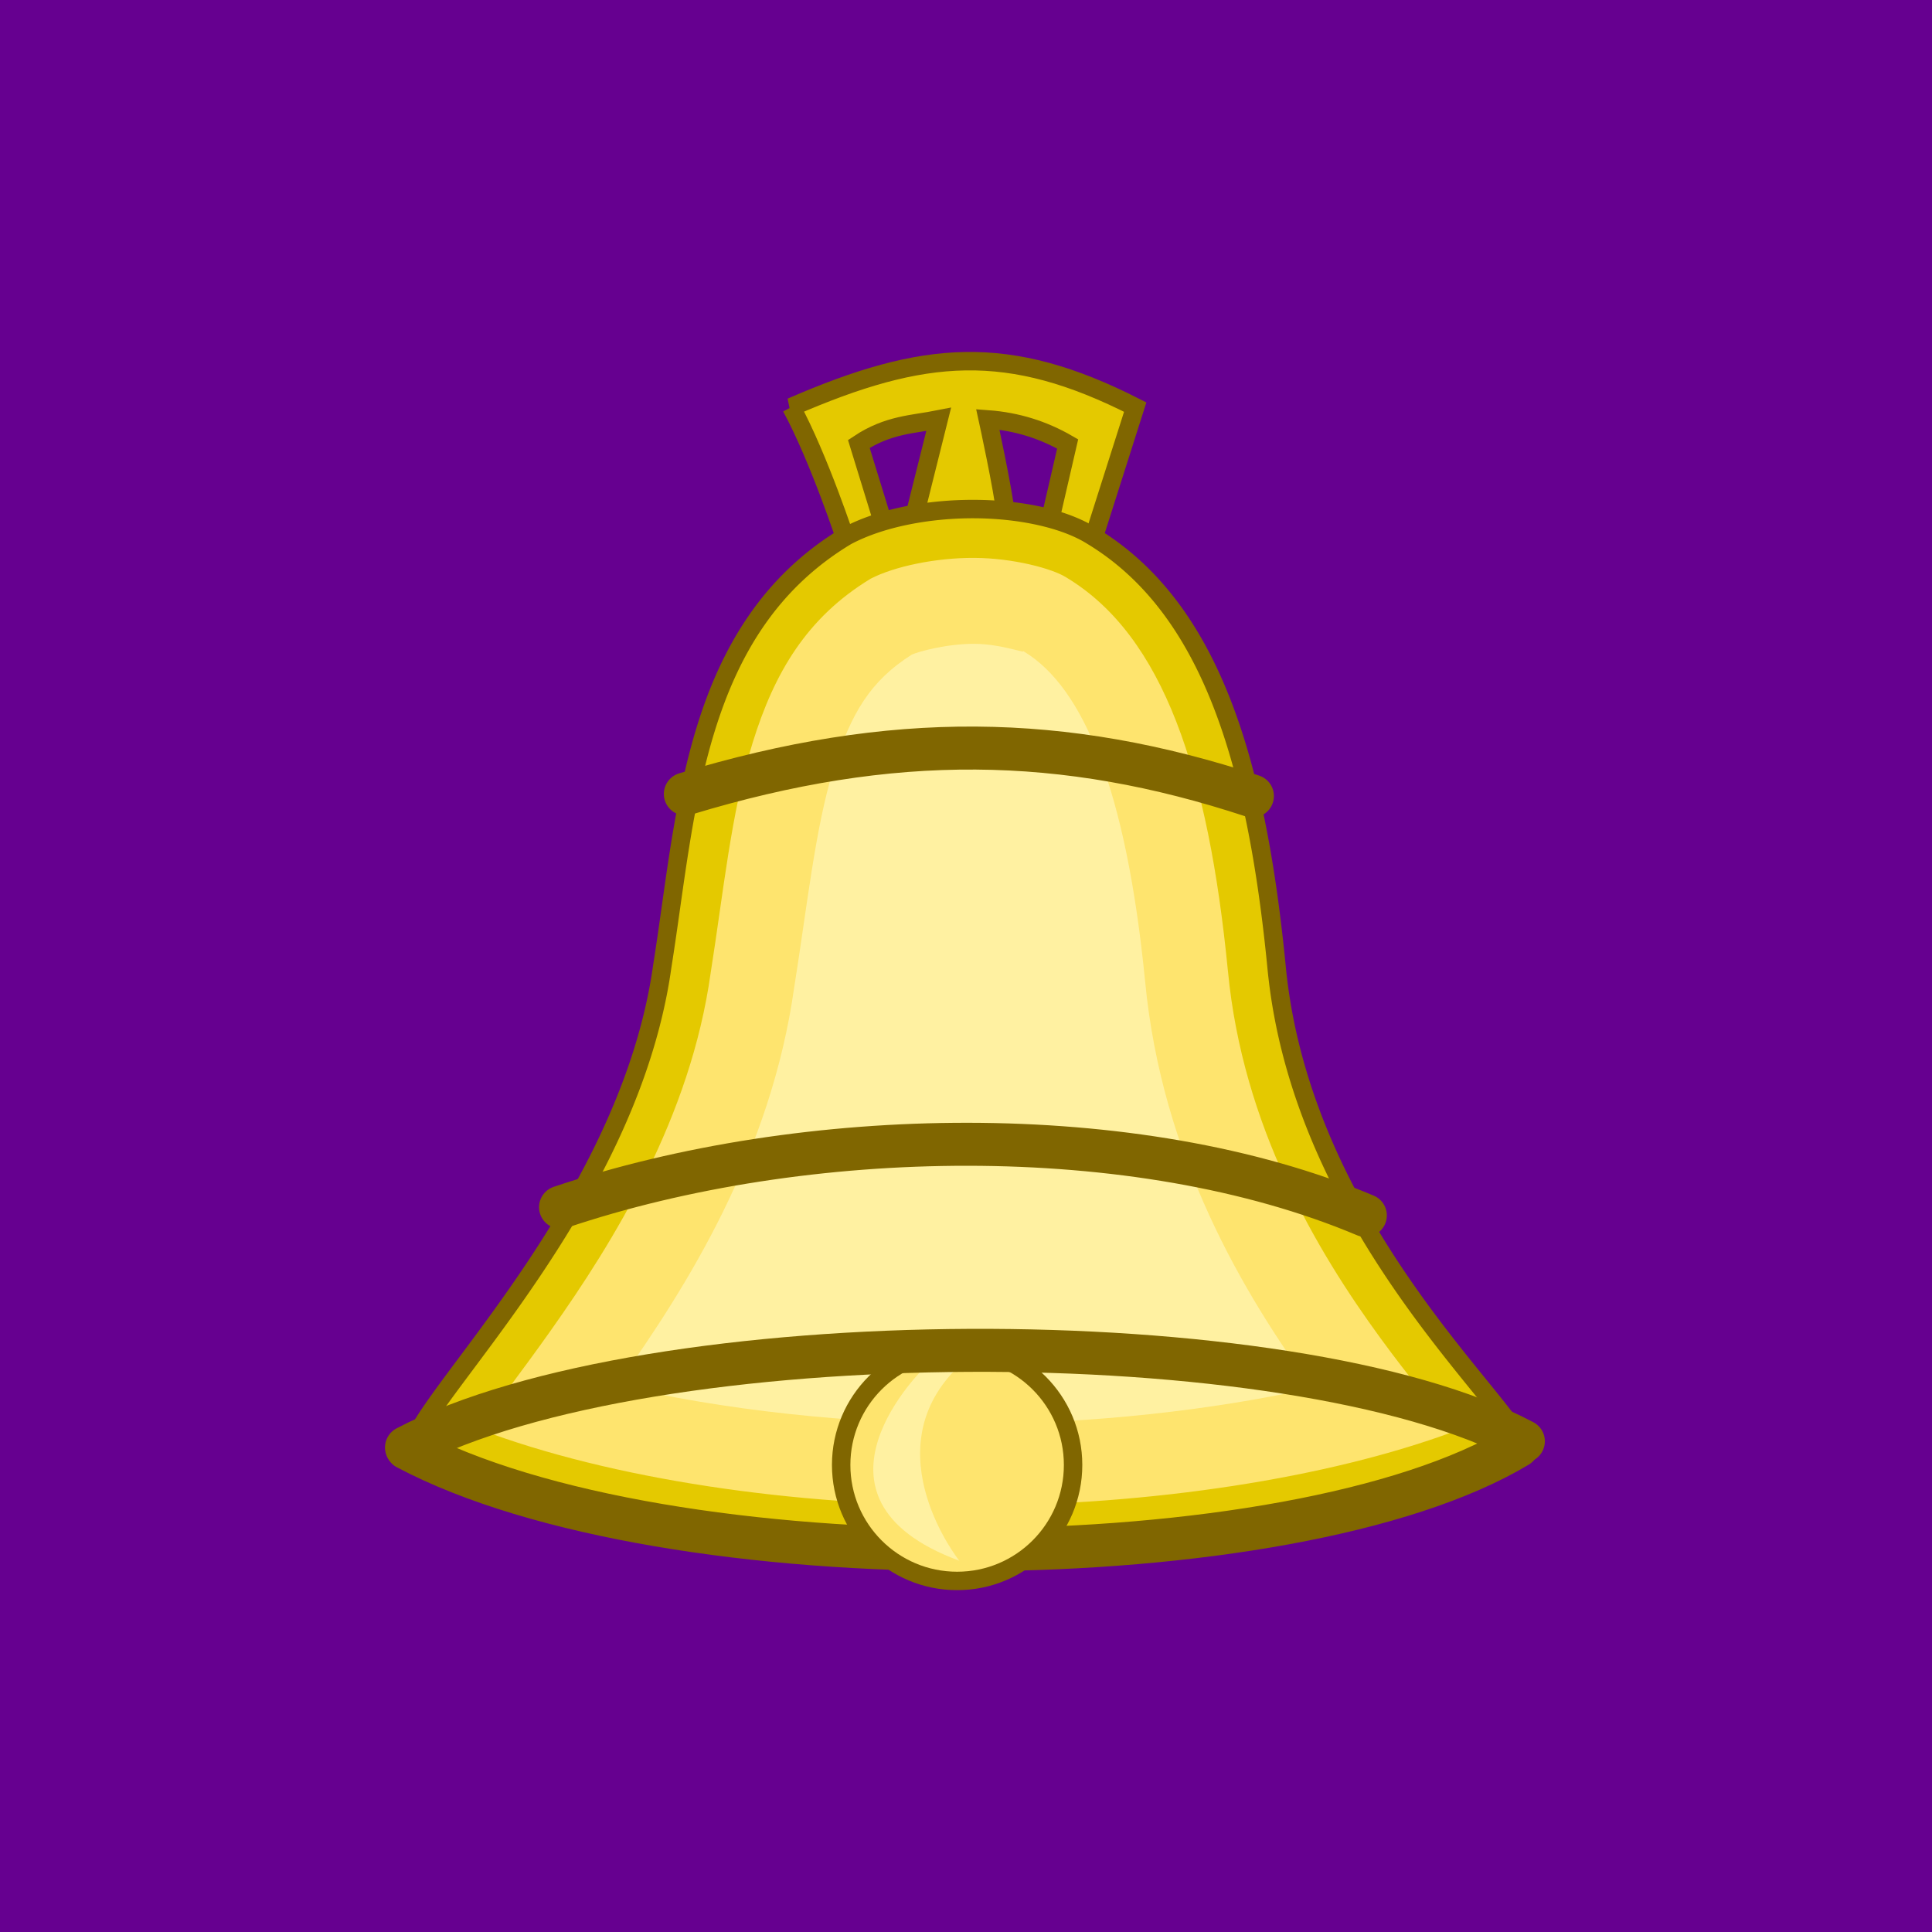
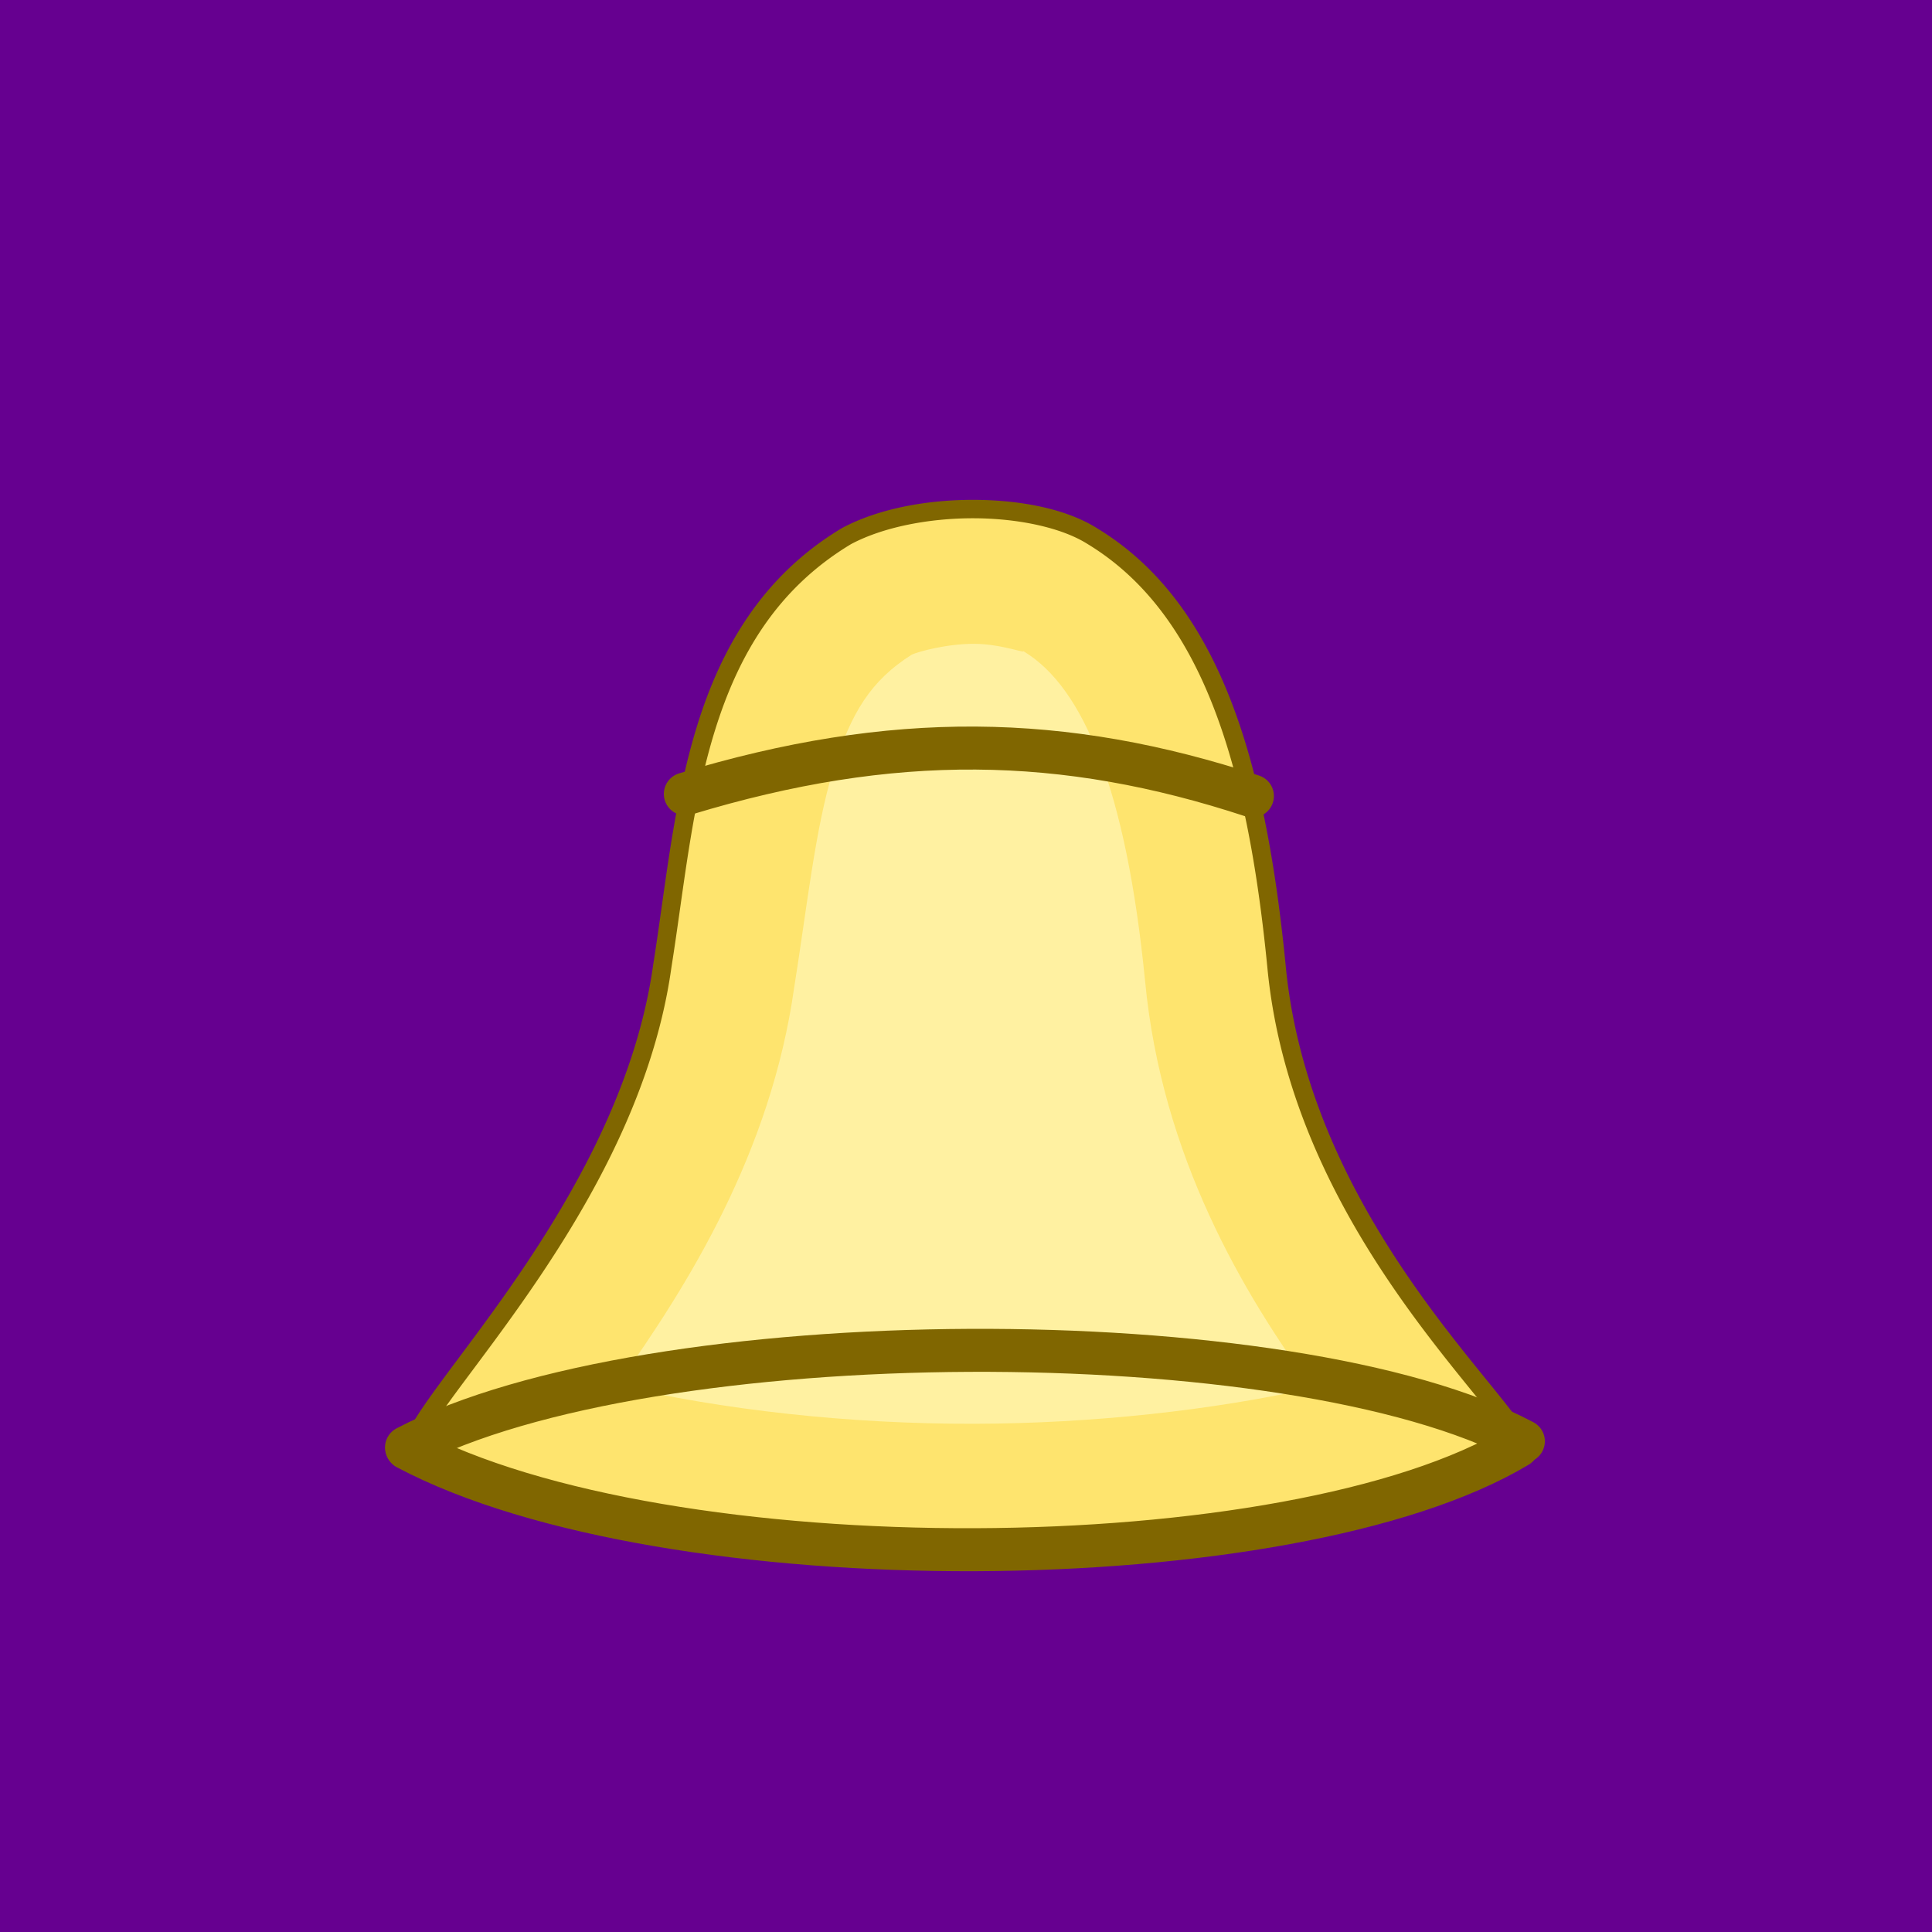
<svg xmlns="http://www.w3.org/2000/svg" xml:space="preserve" width="1000" height="1000" version="1.0" id="svg837">
  <defs id="defs6" />
  <rect style="fill:#660090;fill-opacity:1;stroke-width:179.866;paint-order:fill markers stroke" id="rect838" width="1000" height="1000" x="0" y="0" />
  <g id="g838" transform="matrix(11.115,0,0,11.115,-1172.776,-2708.685)">
    <g style="fill:#ffffff" id="g8">
      <g style="fill:#4d4d4d;fill-opacity:1;fill-rule:evenodd;stroke:#2f2f2f;stroke-width:5.151;stroke-miterlimit:4;stroke-dasharray:none;stroke-opacity:1" transform="matrix(0.604,0,0,-0.606,516.838,550.24)" id="g6" />
      <g style="fill:#4d4d4d;fill-opacity:1;fill-rule:evenodd;stroke:#2f2f2f;stroke-width:9.973;stroke-miterlimit:4;stroke-dasharray:none;stroke-opacity:1" transform="matrix(0.607,0,0,-0.161,506.664,294.279)" id="g7" />
    </g>
    <g style="fill:#ffffff" transform="matrix(-1.664,0,0,1.664,1037.23,-160.34)" id="g9" />
    <a transform="matrix(1.368,0,0,1.586,-26.975,-180.351)" id="a9" />
    <g transform="translate(-1.094)" id="g680" />
    <g transform="matrix(-1,0,0,1,-357.588,0)" id="g681" />
-     <path fill="#0039a6" stroke="#000" stroke-width="3" d="m -136.35,407.915 c 4.565,8.426 9,22 9,22 0,0 2.61,-1.702 6,-3 l -4,-13 c 4.797,-3.188 8.79,-3.161 13,-4 l -4,16 c 5.97,-0.379 9.345,0.339 15,0 -0.551,-4.818 -3,-16 -3,-16 4.822,0.356 9.123,1.753 13,4 l -3,13 7,3 7,-22 c -20.658,-10.506 -34.344,-9.421 -56,0 z" style="color:#000000;text-indent:0;text-align:start;text-transform:none;direction:ltr;baseline-shift:baseline;fill:#e4c900;fill-opacity:1;stroke:#806600;stroke-opacity:1" id="path682" transform="matrix(0.286,0,0,0.286,181.357,145.99)" />
    <path d="m -136.12,783.39 c -6.535,-3.343 34.048,-37.199 40,-80 3.973,-24.922 5,-55 30,-70 11.218,-5.982 30.909,-5.745 40,0 19.29,11.691 26.733,36.8 30,70 4.342,46.253 44.652,76.264 40,80 -45.108,20.709 -132.76,21.418 -180,0" style="color:#000000;fill:#fff1a1;fill-opacity:1;stroke-linecap:round;stroke-linejoin:round;-inkscape-stroke:none" id="path683" transform="matrix(0.286,0,0,0.286,163.875,87.608)" />
    <g transform="matrix(0.286,0,0,0.286,163.875,87.608)" id="g683" />
    <path d="m -48.52,629.225 -14.75,2 -16.75,13.75 -12,26.5 -3,23.75 -4.25,22.75 -12.75,25 -17.5,27.25 -8.75,11.75 44.5,13.75 47,3.75 48.25,-3.25 38.5,-11.25 0.25,-7.75 -2,-3.5 -20,-26.5 -12.5,-27 -6.5,-45.25 -7.5,-21.75 -9.5,-13.5 -10,-7 -11.198,-3.135 z m 3.11,21.367 h 0.003 c 4.63,0.019 9.04,1.875 7.746,1.057 l 0.344,0.214 c 9.673,5.863 16.641,22.568 19.699,53.643 l -0.006,-0.098 c 2.696,28.713 16.115,51.09 27.225,66.356 -16.191,3.6 -35.59,5.773 -54.979,5.824 -20.482,0.054 -41.096,-2.271 -58.258,-6.285 0.2,-0.28 0.264,-0.353 0.465,-0.637 10.825,-15.294 24.654,-37.036 28.445,-64.3 l -0.062,0.425 c 2.154,-13.51 3.473,-26.239 6.414,-35.726 2.85,-9.192 6.085,-14.496 12.781,-18.721 1.198,-0.524 5.772,-1.77 10.184,-1.752" style="color:#000000;fill:#fee46e;fill-opacity:1;stroke-linecap:round;stroke-linejoin:round;-inkscape-stroke:none" transform="matrix(0.286,0,0,0.286,163.875,87.608)" id="path684" />
-     <path d="m -106.242,424.264 -19.445,3.888 -15.381,12.729 -11.666,25.457 -6.541,42.955 -5.303,16.97 -18.563,29.522 -12.904,18.563 -3.404,2.023 c 0.72,0.216 2.697,0.805 2.697,0.805 l 28.637,11.136 45.785,4.774 38.715,-0.178 c 0,0 48.26,-8.308 50.734,-8.662 1.382,-0.197 8.443,-4.705 15.121,-9.062 l -3.806,-4.196 -22.923,-29.462 -11.55,-33.47 -2.475,-21.743 -2.474,-13.79 -6.541,-21.035 -9.016,-13.613 -12.02,-10.076 z m -0.338,8.203 c 6.355,0.025 12.74,1.749 14.988,3.17 l 0.121,0.074 0.004,0.004 c 15.71,9.52 23.017,31.56 26.207,63.955 v 0.008 q 0.005,0.022 0.008,0.045 v 0.002 c 2.385,25.21 14.425,45.528 24.86,59.822 4.744,6.5 8.89,11.397 11.92,15.18 -20.65,7.623 -49.224,11.96 -78.094,12.037 -29.473,0.078 -59.068,-4.278 -80.686,-12.445 2.767,-3.903 6.905,-9.222 11.711,-16.012 10.338,-14.607 22.784,-34.733 26.064,-58.266 2.035,-12.797 3.322,-26.143 6.84,-37.492 3.519,-11.35 8.784,-20.363 19.205,-26.69 3.839,-1.992 10.552,-3.417 16.852,-3.392" style="color:#000000;fill:#e4c900;fill-opacity:1;stroke-linecap:round;stroke-linejoin:round;-inkscape-stroke:none" transform="matrix(0.286,0,0,0.286,181.357,145.99)" id="path685" />
    <path d="m -106.546,423.017 c -7.658,-0.03 -15.572,1.409 -21.51,4.575 l -0.066,0.037 c -12.872,7.723 -19.602,19.401 -23.545,32.12 -3.943,12.72 -5.189,26.542 -7.164,38.93 l -0.004,0.03 c -2.92,20.993 -14.401,39.978 -24.422,54.137 -5.01,7.079 -9.641,12.938 -12.672,17.326 -1.515,2.194 -2.637,3.992 -3.228,5.578 -0.296,0.793 -0.488,1.551 -0.373,2.389 0.115,0.838 0.72,1.713 1.498,2.11 l 0.062,0.032 c 23.944,10.856 57.81,16.02 91.424,15.932 33.614,-0.09 66.94,-5.428 89.822,-15.934 a 1.5,1.5 0 0 0 0.313,-0.195 c 0.688,-0.553 0.991,-1.547 0.92,-2.315 -0.072,-0.767 -0.355,-1.437 -0.737,-2.164 -0.763,-1.454 -2.005,-3.136 -3.619,-5.19 -3.228,-4.106 -7.937,-9.618 -12.918,-16.44 -9.961,-13.646 -20.958,-32.473 -23.092,-55.2 v -0.008 c -3.28,-33.344 -10.757,-59.033 -30.712,-71.13 l -0.004,-0.004 c -4.951,-3.12 -12.327,-4.585 -19.973,-4.616 m -0.012,3 c 7.265,0.03 14.267,1.55 18.407,4.166 l 0.023,0.014 c 18.623,11.286 26.033,35.813 29.285,68.865 2.21,23.523 13.54,42.827 23.655,56.682 5.057,6.928 9.825,12.511 12.982,16.527 1.579,2.009 2.754,3.646 3.322,4.729 0.216,0.411 0.261,0.615 0.309,0.797 -22.218,10.035 -54.962,15.328 -87.979,15.416 -33.21,0.088 -66.691,-5.079 -89.98,-15.584 0,-0.101 0.01,-0.356 0.187,-0.832 0.4,-1.073 1.424,-2.801 2.887,-4.92 2.927,-4.238 7.59,-10.146 12.652,-17.299 10.125,-14.306 21.911,-33.65 24.944,-55.457 1.995,-12.526 3.252,-26.192 7.062,-38.482 3.81,-12.286 10.082,-23.136 22.184,-30.413 5.279,-2.807 12.806,-4.237 20.06,-4.209" style="color:#000000;fill:#806600;fill-opacity:1;stroke-linecap:round;stroke-linejoin:round;-inkscape-stroke:none" transform="matrix(0.286,0,0,0.286,181.357,145.99)" id="path686" />
    <path fill="none" stroke="#000" stroke-linecap="round" stroke-linejoin="round" stroke-width="7" d="m -153.6,470.905 c 33.762,-10.248 61.599,-9.784 92.331,0.335" style="stroke:#806600;stroke-opacity:1" transform="matrix(0.286,0,0,0.286,181.357,145.99)" id="path687" />
-     <path fill="none" stroke="#000" stroke-linecap="round" stroke-linejoin="round" stroke-width="7" d="m -173.92,538.195 c 39.631,-13.338 93.648,-14.44 131.04,1.337" style="stroke:#806600;stroke-opacity:1" id="path688" transform="matrix(0.286,0,0,0.286,181.357,145.99)" />
    <path fill="none" stroke="#000" stroke-linecap="round" stroke-linejoin="round" stroke-width="7" d="m -198.93,577.445 c 42.305,22.42 144.13,21.732 180.85,-0.334" style="stroke:#806600;stroke-opacity:1" transform="matrix(0.286,0,0,0.286,181.357,145.99)" id="path689" />
-     <path fill="#ffd200" stroke="#000" stroke-width="3" d="m -90.466,580.162 c 0,10.428 -8.453,18.882 -18.881,18.882 -10.428,0 -18.881,-8.453 -18.881,-18.882 0,-10.428 8.453,-18.882 18.88,-18.882 10.429,0 18.882,8.454 18.882,18.882 z" style="fill:#fee46e;fill-opacity:1;stroke:#806600;stroke-opacity:1" transform="matrix(0.286,0,0,0.286,181.357,145.99)" id="path690" />
-     <path d="m -114.5,564.125 c 0,0 -22.375,21.345 5.5,31.625 0,0 -14,-17.625 -0.5,-31.25 z" style="fill:#fff1a1;fill-opacity:1;stroke:none;stroke-width:8.7;stroke-linejoin:round;stroke-dasharray:none;stroke-opacity:1;paint-order:markers fill stroke" transform="matrix(0.286,0,0,0.286,181.357,145.99)" id="path691" />
+     <path d="m -114.5,564.125 z" style="fill:#fff1a1;fill-opacity:1;stroke:none;stroke-width:8.7;stroke-linejoin:round;stroke-dasharray:none;stroke-opacity:1;paint-order:markers fill stroke" transform="matrix(0.286,0,0,0.286,181.357,145.99)" id="path691" />
    <path fill="none" stroke="#000" stroke-linecap="round" stroke-linejoin="round" stroke-width="7" d="m -199,577.305 c 39.631,-20.748 144.13,-21.063 181.85,-1.003" style="stroke:#806600;stroke-opacity:1" transform="matrix(0.286,0,0,0.286,181.357,145.99)" id="path692" />
  </g>
</svg>